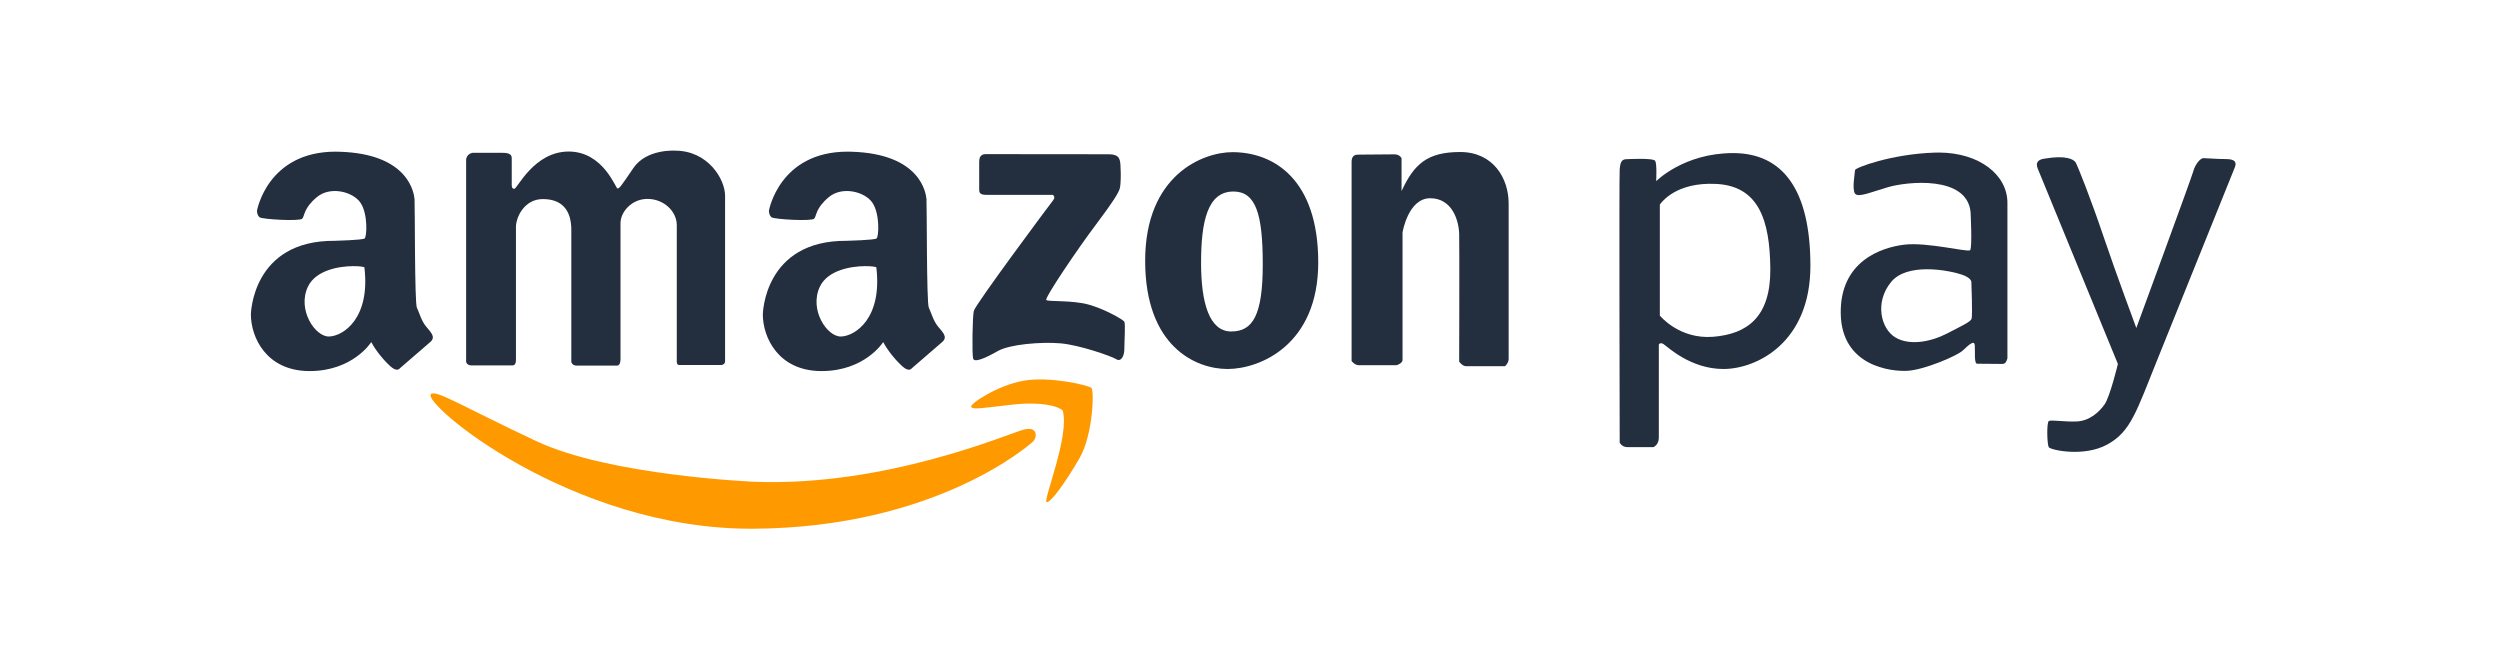
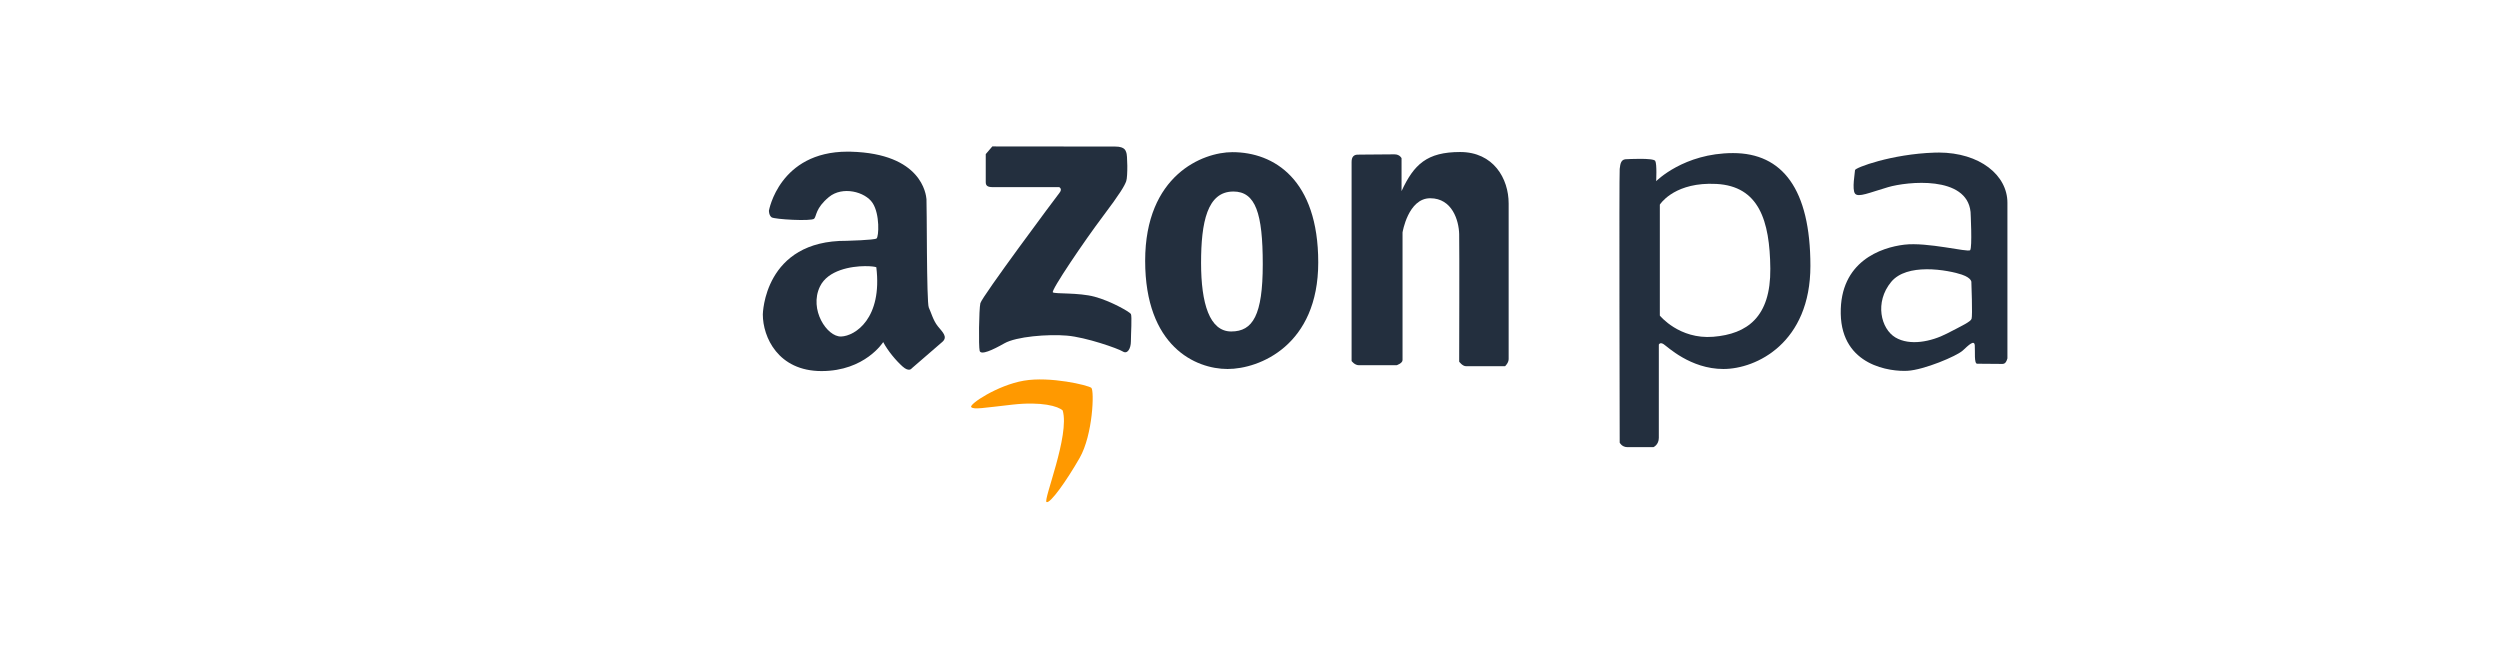
<svg xmlns="http://www.w3.org/2000/svg" xmlns:ns1="http://www.inkscape.org/namespaces/inkscape" xmlns:ns2="http://sodipodi.sourceforge.net/DTD/sodipodi-0.dtd" width="124" height="33" viewBox="0 0 124 33" version="1.1" id="svg15855" ns1:version="1.2.1 (9c6d41e410, 2022-07-14)" ns2:docname="amazon-pay.svg">
  <ns2:namedview id="namedview15857" pagecolor="#ffffff" bordercolor="#000000" borderopacity="0.25" ns1:showpageshadow="2" ns1:pageopacity="0.0" ns1:pagecheckerboard="0" ns1:deskcolor="#d1d1d1" ns1:document-units="mm" showgrid="false" ns1:zoom="2.9540685" ns1:cx="132.69835" ns1:cy="74.135045" ns1:window-width="1920" ns1:window-height="1009" ns1:window-x="-8" ns1:window-y="-8" ns1:window-maximized="1" ns1:current-layer="layer1" />
  <defs id="defs15852" />
  <g ns1:label="Ebene 1" ns1:groupmode="layer" id="layer1">
-     <path id="path11251" style="fill:#232f3e;fill-opacity:1;stroke:none;stroke-width:0.382;stroke-opacity:1" d="m 16.642,7.522 c -3.381,0.004 -3.895,2.925 -3.895,2.925 0,0 -0.006,0.228 0.131,0.331 0.137,0.103 1.987,0.206 2.113,0.069 0.126,-0.137 0.057,-0.514 0.73,-1.073 0.674,-0.559 1.804,-0.263 2.169,0.297 0.365,0.559 0.308,1.678 0.194,1.758 -0.114,0.08 -1.473,0.115 -1.473,0.115 -4.121,-0.034 -4.167,3.653 -4.167,3.653 0,1.119 0.754,2.808 2.912,2.808 2.158,0 3.059,-1.438 3.059,-1.438 0.228,0.434 0.628,0.913 0.959,1.21 0.331,0.297 0.457,0.092 0.457,0.092 0,0 1.233,-1.062 1.519,-1.313 0.285,-0.251 -4.62e-4,-0.491 -0.229,-0.777 -0.228,-0.285 -0.331,-0.685 -0.445,-0.925 -0.114,-0.24 -0.092,-5.149 -0.115,-5.377 -0.023,-0.228 -0.228,-2.261 -3.756,-2.352 -0.055,-0.001 -0.11,-0.002 -0.163,-0.002 z m 0.885,5.679 c 0.275,-0.001 0.481,0.026 0.546,0.054 0.308,2.535 -1.05,3.414 -1.747,3.436 -0.696,0.023 -1.598,-1.336 -1.05,-2.477 0.394,-0.821 1.548,-1.01 2.251,-1.014 z" />
-     <path style="fill:#ff9900;fill-opacity:1;stroke:none;stroke-width:0.382;stroke-opacity:1" d="m 37.42,23.896 c 0,0 -7.153,-0.297 -10.806,-2.01 -3.653,-1.713 -4.972,-2.561 -5.238,-2.341 -0.509,0.421 6.928,6.725 15.97,6.68 9.042,-0.046 13.723,-4.156 13.906,-4.338 0.183,-0.183 0.251,-0.776 -0.502,-0.571 -0.754,0.206 -6.838,2.832 -13.329,2.58 z" id="path11418" ns2:nodetypes="csssssc" />
    <path style="fill:#ff9900;fill-opacity:1;stroke:none;stroke-width:0.382;stroke-opacity:1" d="m 52.71,20.36 c -0.218,-0.21 -1.041,-0.452 -2.487,-0.291 -1.445,0.161 -1.937,0.258 -2.051,0.121 -0.113,-0.137 1.3,-1.082 2.608,-1.308 1.308,-0.226 3.197,0.226 3.35,0.355 0.153,0.129 0.081,2.325 -0.581,3.479 -0.662,1.154 -1.453,2.26 -1.639,2.188 -0.186,-0.073 1.162,-3.318 0.799,-4.545 z" id="path11420" />
    <path id="path12526" style="fill:#232f3e;fill-opacity:1;stroke:none;stroke-width:0.382;stroke-opacity:1" d="m 42.034,7.522 c -3.381,0.004 -3.895,2.925 -3.895,2.925 0,0 -0.006,0.228 0.131,0.331 0.137,0.103 1.987,0.206 2.113,0.069 0.126,-0.137 0.057,-0.514 0.73,-1.073 0.674,-0.559 1.804,-0.263 2.169,0.297 0.365,0.559 0.308,1.678 0.194,1.758 -0.114,0.08 -1.473,0.115 -1.473,0.115 -4.121,-0.034 -4.167,3.653 -4.167,3.653 0,1.119 0.754,2.808 2.912,2.808 2.158,0 3.059,-1.438 3.059,-1.438 0.228,0.434 0.628,0.913 0.959,1.21 0.331,0.297 0.457,0.092 0.457,0.092 0,0 1.233,-1.062 1.519,-1.313 0.285,-0.251 -4.62e-4,-0.491 -0.229,-0.777 C 46.284,15.893 46.182,15.493 46.068,15.253 45.954,15.014 45.976,10.105 45.953,9.876 45.93,9.648 45.725,7.616 42.197,7.524 c -0.055,-0.001 -0.11,-0.002 -0.163,-0.002 z m 0.885,5.679 c 0.275,-0.001 0.481,0.026 0.546,0.054 0.308,2.535 -1.05,3.414 -1.747,3.436 -0.696,0.023 -1.598,-1.336 -1.05,-2.477 0.394,-0.821 1.548,-1.01 2.251,-1.014 z" />
-     <path style="fill:#232f3e;fill-opacity:1;stroke:none;stroke-width:0.382;stroke-opacity:1" d="m 23.12,7.958 v 9.887 c 0,0 -0.057,0.28 0.274,0.28 h 2.026 c 0,0 0.171,0.017 0.171,-0.257 v -6.614 c 0,-0.476 0.413,-1.38 1.333,-1.38 0.92,0 1.413,0.517 1.413,1.526 v 6.555 c 0,0 0.04,0.178 0.258,0.178 h 1.994 c 0,0 0.188,0.042 0.188,-0.326 v -6.738 c 0,-0.549 0.546,-1.203 1.338,-1.203 0.791,0 1.453,0.597 1.453,1.308 v 6.725 c 0,0 -0.02,0.206 0.119,0.206 h 2.085 c 0.081,0 0.192,-0.057 0.192,-0.192 V 9.712 c 0,-0.832 -0.856,-2.239 -2.474,-2.239 0,0 -1.424,-0.102 -2.078,0.867 -0.654,0.969 -0.694,1.001 -0.783,1.009 -0.089,0.009 -0.702,-1.833 -2.422,-1.833 -1.72,0 -2.551,1.849 -2.696,1.849 -0.145,0 -0.129,-0.145 -0.129,-0.291 0,-0.145 0,-1.082 0,-1.235 0,-0.153 -0.097,-0.259 -0.448,-0.259 -0.351,0 -1.497,0 -1.497,0 0,0 -0.318,0.045 -0.318,0.378 z" id="path12582" ns2:nodetypes="ccscsssscscsssccssssc" />
-     <path style="fill:#232f3e;fill-opacity:1;stroke:none;stroke-width:0.382;stroke-opacity:1" d="m 48.893,7.644 c -0.285,0 -0.325,0.211 -0.325,0.382 v 1.387 c 0,0.166 0.069,0.251 0.348,0.251 h 3.294 c 0,0 0.177,0.08 0.017,0.28 -0.16,0.2 -3.859,5.166 -3.927,5.48 -0.069,0.314 -0.091,2.129 -0.034,2.358 0.057,0.228 0.634,-0.034 1.227,-0.371 0.594,-0.337 2.152,-0.462 3.1,-0.382 0.948,0.08 2.54,0.639 2.774,0.788 0.234,0.148 0.4,-0.154 0.4,-0.502 0,-0.348 0.06,-1.254 0,-1.359 -0.06,-0.104 -0.999,-0.642 -1.798,-0.856 -0.8,-0.214 -1.964,-0.131 -2.072,-0.217 -0.108,-0.086 1.575,-2.569 2.466,-3.75 0.891,-1.182 1.093,-1.541 1.173,-1.767 0.081,-0.226 0.062,-1.329 0,-1.429 -0.032,-0.052 -0.033,-0.286 -0.549,-0.286 -0.516,0 -6.093,-0.006 -6.093,-0.006 z" id="path12638" ns2:nodetypes="sssscsscsssscsssssscs" />
+     <path style="fill:#232f3e;fill-opacity:1;stroke:none;stroke-width:0.382;stroke-opacity:1" d="m 48.893,7.644 v 1.387 c 0,0.166 0.069,0.251 0.348,0.251 h 3.294 c 0,0 0.177,0.08 0.017,0.28 -0.16,0.2 -3.859,5.166 -3.927,5.48 -0.069,0.314 -0.091,2.129 -0.034,2.358 0.057,0.228 0.634,-0.034 1.227,-0.371 0.594,-0.337 2.152,-0.462 3.1,-0.382 0.948,0.08 2.54,0.639 2.774,0.788 0.234,0.148 0.4,-0.154 0.4,-0.502 0,-0.348 0.06,-1.254 0,-1.359 -0.06,-0.104 -0.999,-0.642 -1.798,-0.856 -0.8,-0.214 -1.964,-0.131 -2.072,-0.217 -0.108,-0.086 1.575,-2.569 2.466,-3.75 0.891,-1.182 1.093,-1.541 1.173,-1.767 0.081,-0.226 0.062,-1.329 0,-1.429 -0.032,-0.052 -0.033,-0.286 -0.549,-0.286 -0.516,0 -6.093,-0.006 -6.093,-0.006 z" id="path12638" ns2:nodetypes="sssscsscsssscsssssscs" />
    <path id="path12640" style="fill:#232f3e;fill-opacity:1;stroke:none;stroke-width:0.382;stroke-opacity:1" d="m 61.127,7.547 c -1.473,0 -4.327,1.141 -4.327,5.388 0,4.247 2.5,5.367 4.087,5.367 1.587,0 4.498,-1.176 4.498,-5.286 0,-4.11 -2.192,-5.469 -4.258,-5.469 z m 0.045,1.952 c 1.107,0 1.461,1.085 1.461,3.608 0,2.523 -0.491,3.334 -1.564,3.334 -1.073,0 -1.496,-1.381 -1.496,-3.402 0,-2.021 0.308,-3.539 1.599,-3.539 z" />
    <path style="fill:#232f3e;fill-opacity:1;stroke:none;stroke-width:0.382;stroke-opacity:1" d="M 67.403,7.67 C 67.144,7.653 67.039,7.783 67.039,8.033 V 17.906 c 0,0 0.15,0.209 0.361,0.209 h 1.875 c 0,0 0.291,-0.096 0.291,-0.257 V 11.528 c 0,0 0.274,-1.695 1.372,-1.695 1.098,0 1.421,1.114 1.437,1.776 0.016,0.662 0,6.329 0,6.329 0,0 0.161,0.226 0.339,0.226 h 1.937 c 0,0 0.178,-0.161 0.178,-0.355 v -7.718 c 0,-1.243 -0.759,-2.551 -2.406,-2.551 -1.647,0 -2.293,0.614 -2.906,1.938 V 7.847 c 0,0 -0.081,-0.192 -0.355,-0.192 -0.274,0 -1.76,0.014 -1.76,0.014 z" id="path12645" ns2:nodetypes="sscscscsccscsssccscs" />
    <path id="path12647" style="fill:#232f3e;fill-opacity:1;stroke:none;stroke-width:0.382;stroke-opacity:1" d="m 85.959,7.593 c -2.443,0 -3.813,1.393 -3.813,1.393 0,0 0.045,-0.845 -0.046,-1.005 -0.091,-0.16 -1.392,-0.086 -1.392,-0.086 -0.307,-0.016 -0.339,0.21 -0.371,0.484 -0.032,0.274 0,13.576 0,13.576 0,0 0.106,0.224 0.387,0.224 h 1.286 c 0,0 0.268,-0.113 0.268,-0.465 V 17.092 c 0,0 0.051,-0.137 0.234,-0.023 0.183,0.114 1.324,1.233 2.968,1.233 1.644,0 4.316,-1.302 4.316,-5.115 0,-3.813 -1.393,-5.594 -3.836,-5.594 z m -1.2,1.523 c 0.121,-0.002 0.247,3.157e-4 0.378,0.007 2.101,0.114 2.648,1.803 2.671,4.201 0.023,2.398 -1.142,3.243 -2.831,3.38 -1.69,0.137 -2.649,-1.051 -2.649,-1.051 v -5.503 c 0,0 0.622,-1.003 2.431,-1.034 z" />
    <path id="path12652" style="fill:#232f3e;fill-opacity:1;stroke:none;stroke-width:0.382;stroke-opacity:1" d="m 96.159,7.567 c -0.066,-1.933e-4 -0.133,8.418e-4 -0.2,0.003 -2.146,0.069 -3.95,0.753 -3.95,0.867 0,0.114 -0.16,0.959 0,1.165 0.16,0.206 0.708,-0.046 1.644,-0.32 0.936,-0.274 3.904,-0.593 4.087,1.233 0,0 0.092,1.781 -0.022,1.895 -0.114,0.114 -2.124,-0.411 -3.266,-0.274 -1.142,0.137 -3.197,0.822 -3.151,3.425 0.046,2.603 2.489,2.877 3.311,2.831 0.822,-0.046 2.443,-0.731 2.74,-1.005 0.297,-0.274 0.574,-0.551 0.597,-0.254 0.023,0.297 -0.042,0.907 0.118,0.908 l 1.113,0.009 c 0.183,0.001 0.296,0.045 0.388,-0.274 v -7.718 c 0,-1.371 -1.371,-2.486 -3.408,-2.492 z m -0.621,5.788 c 0.755,-0.007 1.493,0.17 1.767,0.265 0.517,0.178 0.476,0.388 0.476,0.388 h -9.35e-4 c 0,0 0.065,1.663 0.009,1.808 -0.057,0.145 -0.436,0.323 -1.219,0.727 -0.783,0.404 -1.841,0.622 -2.559,0.194 -0.718,-0.428 -1.042,-1.744 -0.21,-2.753 0.39,-0.473 1.071,-0.622 1.737,-0.628 z" />
-     <path style="fill:#232f3e;fill-opacity:1;stroke:none;stroke-width:0.382;stroke-opacity:1" d="m 101.417,7.867 c -0.365,0.046 -0.457,0.228 -0.343,0.502 0.114,0.274 3.973,9.682 3.973,9.682 0,0 -0.388,1.621 -0.662,2.009 -0.274,0.388 -0.753,0.822 -1.393,0.845 -0.639,0.023 -1.256,-0.091 -1.37,-0.023 -0.114,0.069 -0.091,1.165 0,1.302 0.091,0.137 1.735,0.502 2.9,-0.137 1.165,-0.639 1.439,-1.621 2.489,-4.224 1.05,-2.603 3.745,-9.293 3.836,-9.522 0.091,-0.228 0.046,-0.411 -0.434,-0.411 -0.48,0 -0.936,-0.046 -1.119,-0.046 -0.183,0 -0.434,0.365 -0.502,0.639 -0.069,0.274 -2.831,7.786 -2.831,7.786 0,0 -1.028,-2.763 -1.644,-4.59 C 103.7,9.853 103.038,8.186 102.947,8.049 102.855,7.912 102.49,7.684 101.417,7.867 Z" id="path12657" />
  </g>
</svg>